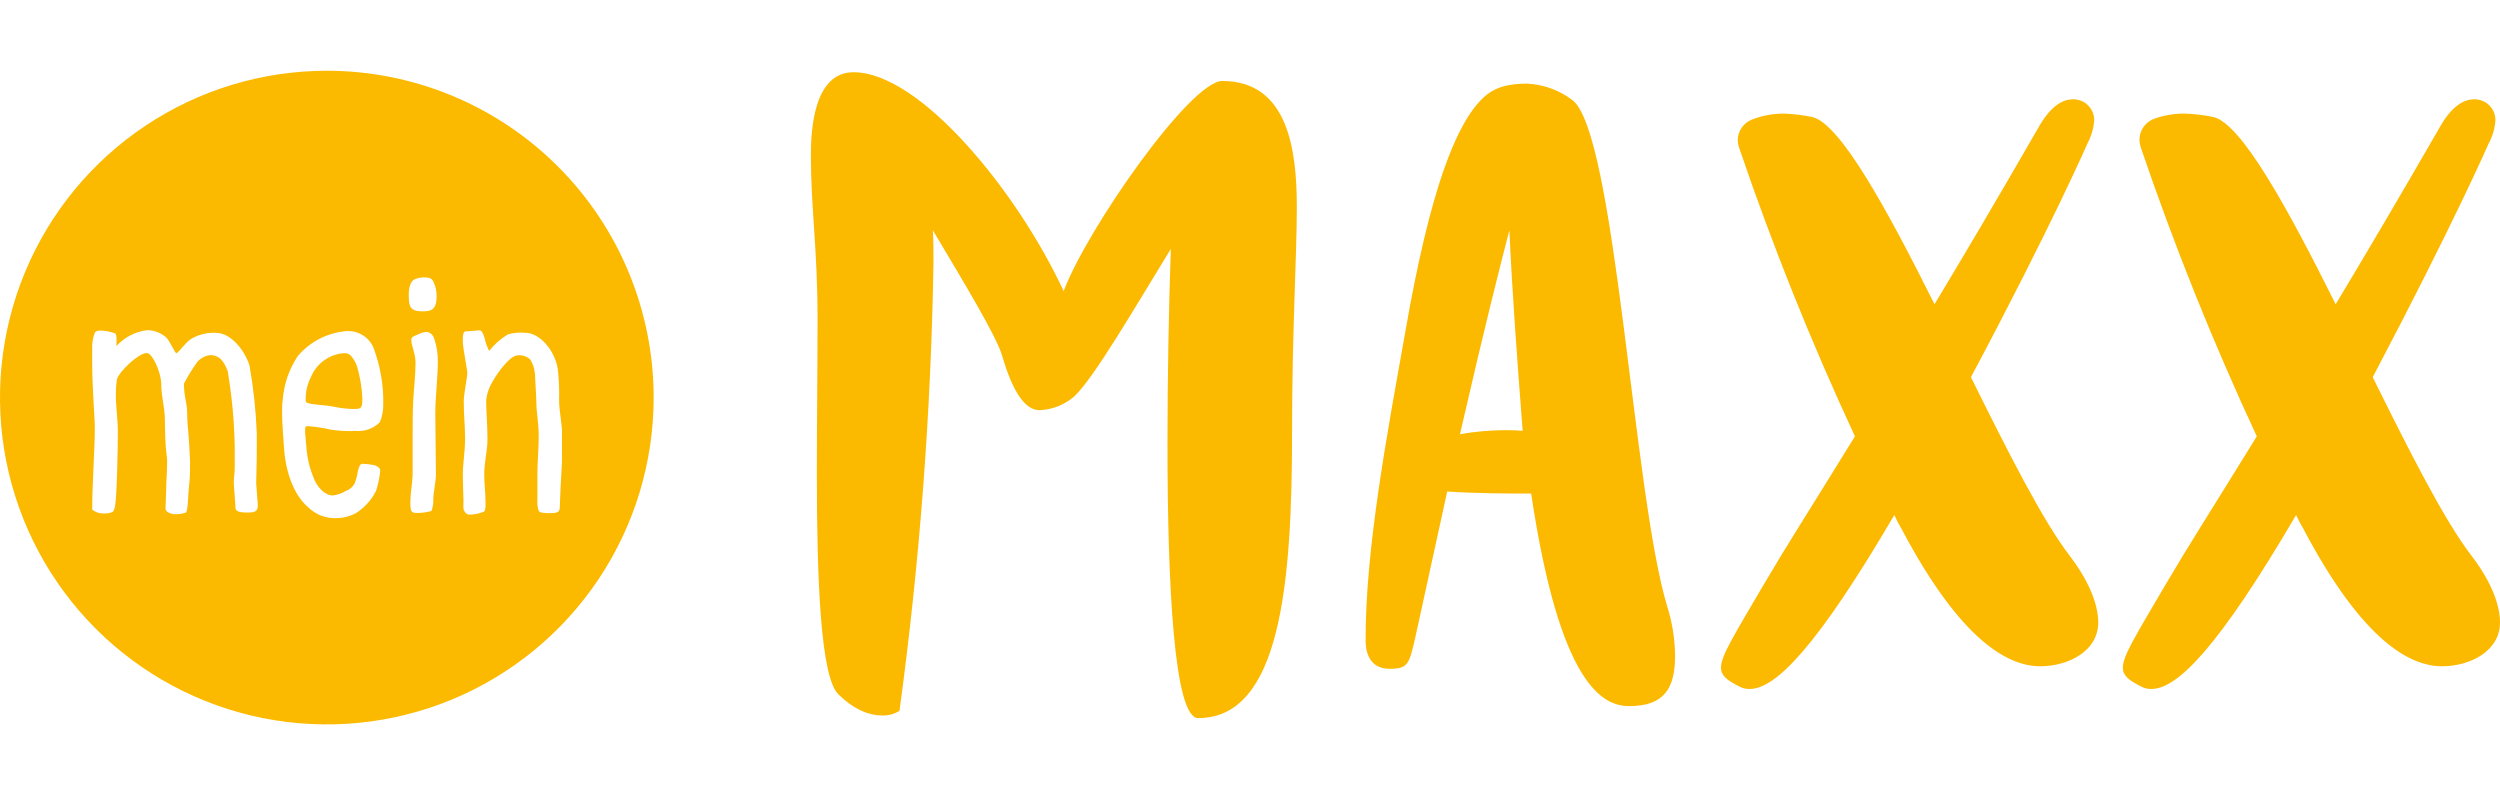
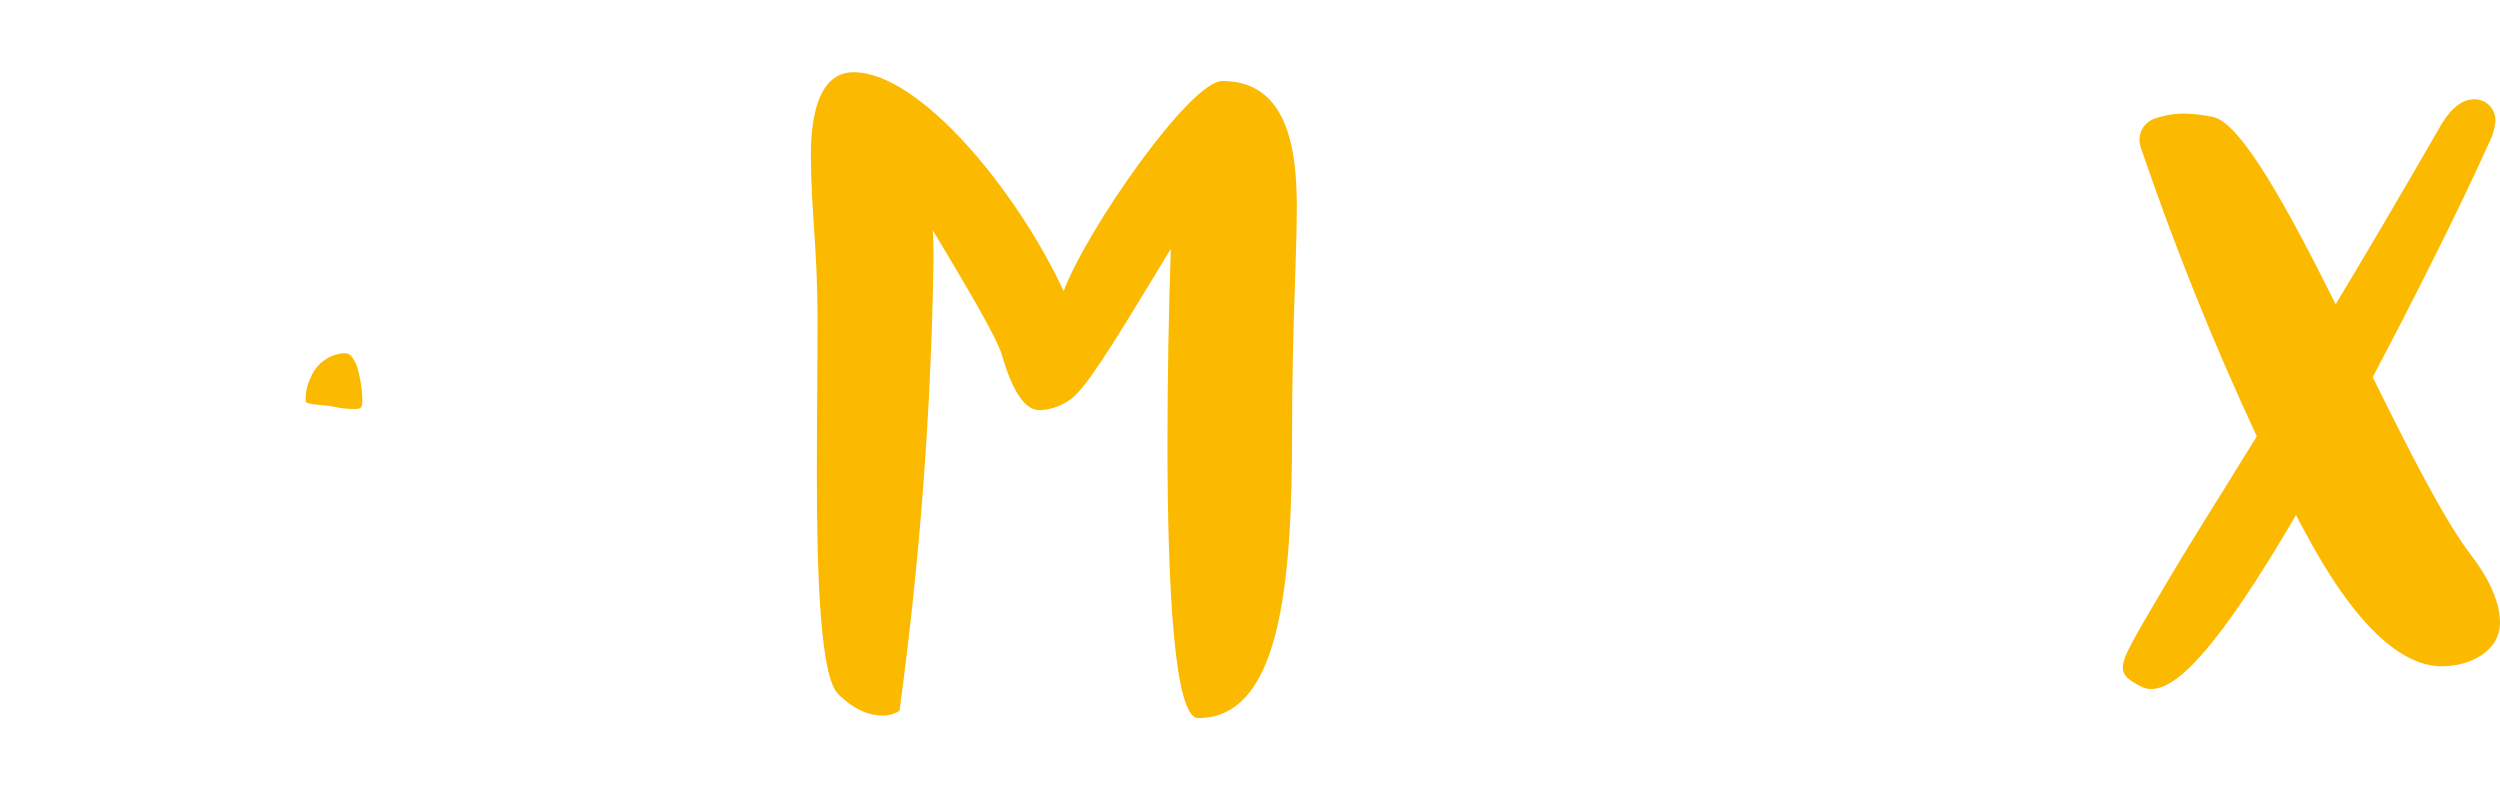
<svg xmlns="http://www.w3.org/2000/svg" width="180" height="57" viewBox="0 0 180 57" fill="none">
  <path d="M93.37 14.896C93.37 18.546 93.029 23.721 93.029 31.115C93.029 41.964 92.216 51.703 86.265 51.703C84.538 51.703 84.059 42.153 84.059 31.935C84.059 27.087 84.154 22.145 84.299 17.922C81.708 22.145 78.783 27.182 77.365 28.524C76.665 29.14 75.775 29.497 74.843 29.533C73.835 29.533 72.921 28.272 72.151 25.599C71.723 24.162 69.416 20.367 67.165 16.579C67.21 17.342 67.21 18.111 67.21 18.93C67.036 29.717 66.219 40.484 64.764 51.173C64.389 51.416 63.949 51.535 63.503 51.514C62.734 51.514 61.612 51.224 60.351 49.976C59.09 48.727 58.813 41.781 58.813 34.141C58.813 30.396 58.864 26.507 58.864 23.009C58.864 17.827 58.384 15.091 58.384 11.152C58.384 9.26 58.624 5.201 61.454 5.201C66.251 5.201 73.255 13.793 76.583 20.96C78.26 16.497 85.698 5.831 88.005 5.831C92.79 5.831 93.37 10.912 93.37 14.896Z" fill="#FBB900" />
-   <path d="M101.186 23.873C102.964 13.648 104.836 8.877 106.802 7.03C107.616 6.261 108.624 6.021 109.954 6.021C111.117 6.078 112.236 6.48 113.169 7.175C116.321 9.33 117.582 35.579 120.034 43.641C120.397 44.792 120.591 45.99 120.607 47.196C120.607 49.547 119.838 50.84 117.298 50.84C115.407 50.84 112.306 49.352 110.244 35.535C108.807 35.535 106.355 35.535 104.199 35.39L101.942 45.709C101.463 47.82 101.413 48.154 100.051 48.154C98.519 48.154 98.324 46.812 98.324 46.137C98.305 39.563 99.843 31.406 101.186 23.873ZM105.119 31.261C106.214 31.07 107.324 30.974 108.435 30.971C108.835 30.967 109.235 30.984 109.633 31.021C109.248 26.079 108.864 20.847 108.675 16.58C107.956 19.36 106.992 23.104 105.119 31.261Z" fill="#FBB900" />
-   <path d="M128.392 8.177C129.087 8.198 129.779 8.28 130.46 8.422C132.471 8.851 135.831 14.997 139.285 21.906C141.397 18.401 143.798 14.341 146.849 9.04C147.713 7.559 148.577 7.149 149.251 7.149C149.45 7.145 149.647 7.18 149.832 7.253C150.017 7.326 150.185 7.434 150.328 7.573C150.47 7.711 150.584 7.876 150.662 8.059C150.74 8.242 150.781 8.438 150.783 8.637C150.746 9.224 150.582 9.796 150.304 10.313C150.304 10.313 147.782 16.125 141.907 27.157C144.549 32.49 147.089 37.526 149.056 40.066C150.543 42.033 151.073 43.666 151.073 44.819C151.073 46.881 148.911 47.971 146.9 47.971C144.643 47.971 141.227 46.244 136.915 38.087C136.719 37.762 136.545 37.425 136.392 37.079C130.819 46.584 127.844 49.604 125.978 49.604C125.709 49.616 125.442 49.551 125.209 49.415C124.345 48.98 123.911 48.646 123.911 48.072C123.911 47.209 124.869 45.721 126.886 42.26C128.777 39.045 130.038 37.129 133.555 31.418C130.405 24.638 127.619 17.694 125.209 10.616C125.152 10.445 125.121 10.267 125.115 10.086C125.119 9.761 125.222 9.445 125.41 9.179C125.598 8.913 125.862 8.711 126.167 8.599C126.878 8.326 127.631 8.183 128.392 8.177Z" fill="#FBB900" />
  <path d="M157.282 8.177C157.975 8.198 158.665 8.28 159.343 8.422C161.36 8.851 164.72 14.997 168.168 21.906C170.28 18.401 172.675 14.341 175.733 9.04C176.596 7.559 177.46 7.149 178.134 7.149C178.333 7.145 178.531 7.18 178.716 7.253C178.901 7.325 179.07 7.434 179.213 7.572C179.356 7.711 179.471 7.876 179.549 8.059C179.628 8.241 179.67 8.438 179.672 8.637C179.635 9.224 179.472 9.796 179.193 10.313C179.193 10.313 176.666 16.1 170.835 27.157C173.476 32.49 176.016 37.526 177.989 40.066C179.477 42.033 180 43.666 180 44.819C180 46.881 177.844 47.971 175.827 47.971C173.571 47.971 170.154 46.244 165.849 38.087C165.651 37.762 165.474 37.426 165.319 37.079C159.753 46.584 156.778 49.604 154.906 49.604C154.636 49.616 154.369 49.551 154.136 49.415C153.273 48.98 152.844 48.646 152.844 48.072C152.844 47.209 153.802 45.721 155.82 42.26C157.711 39.045 158.971 37.129 162.489 31.418C159.334 24.639 156.546 17.695 154.136 10.616C154.083 10.444 154.051 10.266 154.042 10.086C154.037 9.757 154.134 9.434 154.319 9.161C154.503 8.888 154.768 8.679 155.076 8.561C155.783 8.304 156.53 8.174 157.282 8.177Z" fill="#FBB900" />
  <path d="M25.221 25.569C25.155 25.515 25.08 25.475 24.999 25.451C24.917 25.428 24.832 25.421 24.748 25.43C24.232 25.469 23.738 25.651 23.32 25.957C22.902 26.262 22.578 26.678 22.384 27.157C22.157 27.59 22.03 28.068 22.012 28.557C22.012 28.696 22.012 28.815 22.012 28.885C22.012 29.162 23.361 29.118 24.156 29.307C24.571 29.391 24.993 29.438 25.416 29.446C25.977 29.446 26.091 29.446 26.091 28.721C26.06 27.922 25.928 27.13 25.7 26.363C25.598 26.068 25.434 25.797 25.221 25.569Z" fill="#FBB900" />
-   <path d="M23.538 5.094C18.883 5.093 14.333 6.472 10.463 9.057C6.592 11.642 3.575 15.316 1.793 19.616C0.011 23.916 -0.456 28.648 0.451 33.213C1.359 37.778 3.599 41.971 6.89 45.263C10.181 48.554 14.373 50.796 18.938 51.705C23.503 52.613 28.235 52.147 32.535 50.367C36.835 48.586 40.511 45.569 43.097 41.7C45.683 37.83 47.063 33.28 47.063 28.626C47.063 22.386 44.584 16.401 40.173 11.989C35.761 7.576 29.778 5.096 23.538 5.094ZM17.764 36.902C17.203 36.902 16.951 36.808 16.951 36.53C16.951 36.253 16.831 35.011 16.831 34.709C16.831 34.406 16.9 34.148 16.9 33.612V32.2C16.87 30.368 16.701 28.541 16.396 26.735C16.093 25.896 15.721 25.568 15.135 25.568C14.928 25.59 14.728 25.658 14.55 25.767C14.372 25.876 14.221 26.024 14.107 26.199C13.79 26.653 13.502 27.127 13.244 27.617C13.244 28.601 13.477 29.017 13.477 29.741C13.477 30.258 13.521 30.769 13.572 31.279C13.616 31.91 13.666 32.61 13.685 33.29C13.685 33.845 13.685 34.406 13.616 34.923C13.546 35.44 13.546 36.814 13.383 36.902C13.197 36.971 13.001 37.009 12.803 37.016C12.694 37.025 12.584 37.025 12.475 37.016C12.242 36.965 11.914 36.877 11.914 36.593C11.914 36.43 11.964 35.711 11.964 35.289C11.964 34.658 12.034 33.984 12.034 33.19C12.034 32.956 11.964 32.559 11.939 32.212C11.889 31.532 11.87 30.529 11.87 30.202C11.87 29.363 11.611 28.525 11.611 27.68C11.611 26.835 10.981 25.417 10.565 25.417C9.979 25.417 8.604 26.722 8.415 27.308C8.364 27.676 8.338 28.047 8.34 28.418C8.34 29.275 8.485 30.208 8.485 31.072C8.485 32.54 8.409 34.948 8.365 35.572C8.321 36.196 8.296 36.789 8.062 36.883C7.859 36.952 7.646 36.981 7.432 36.972C7.143 36.973 6.863 36.875 6.638 36.694C6.638 34.854 6.827 32.282 6.827 30.838C6.827 30.05 6.638 28.039 6.638 26.035C6.638 25.568 6.638 25.543 6.638 25.077C6.623 24.678 6.694 24.28 6.846 23.911C6.944 23.846 7.057 23.807 7.174 23.797C7.557 23.803 7.936 23.873 8.296 24.005C8.434 24.1 8.384 24.636 8.384 24.919C8.959 24.279 9.748 23.872 10.603 23.772C11.102 23.776 11.583 23.959 11.958 24.289C12.235 24.541 12.588 25.43 12.702 25.43C12.815 25.43 13.332 24.705 13.679 24.453C14.23 24.104 14.874 23.932 15.526 23.961C16.787 23.961 17.764 25.543 17.972 26.363C18.253 27.959 18.425 29.572 18.488 31.191C18.488 31.588 18.488 32.03 18.488 32.452C18.488 33.524 18.444 34.501 18.444 34.784C18.444 34.948 18.558 36.133 18.558 36.297C18.602 36.877 18.287 36.902 17.764 36.902ZM27.351 30.397C27.134 30.617 26.872 30.788 26.582 30.896C26.293 31.005 25.983 31.05 25.675 31.027C25.06 31.059 24.443 31.03 23.834 30.939C23.281 30.809 22.718 30.722 22.151 30.681C21.987 30.681 21.968 30.731 21.968 31.008C21.968 31.286 22.038 31.872 22.056 32.156C22.105 32.9 22.27 33.632 22.548 34.324C22.825 35.112 23.412 35.673 23.973 35.673C24.303 35.629 24.62 35.517 24.906 35.345C25.175 35.251 25.4 35.06 25.536 34.809C25.646 34.516 25.724 34.212 25.769 33.902C25.864 33.53 25.958 33.391 26.097 33.391C26.364 33.401 26.629 33.43 26.891 33.48C27.005 33.48 27.377 33.643 27.377 33.877C27.332 34.376 27.23 34.869 27.074 35.345C26.741 36.008 26.233 36.566 25.605 36.959C25.187 37.178 24.723 37.297 24.25 37.306C23.874 37.325 23.498 37.267 23.146 37.135C22.793 37.002 22.472 36.799 22.201 36.537C20.941 35.465 20.518 33.48 20.449 32.244C20.405 31.431 20.31 30.567 20.31 29.723C20.31 29.395 20.31 29.092 20.361 28.739C20.452 27.631 20.823 26.564 21.439 25.638C22.317 24.605 23.567 23.959 24.918 23.841C25.325 23.81 25.732 23.905 26.083 24.113C26.434 24.322 26.712 24.634 26.879 25.007C27.375 26.311 27.619 27.697 27.597 29.092C27.607 29.539 27.523 29.984 27.351 30.397ZM29.917 20.084C30.118 20.006 30.332 19.968 30.547 19.971C31.014 19.971 31.134 20.11 31.222 20.317C31.365 20.632 31.439 20.974 31.436 21.32C31.436 22.07 31.247 22.417 30.503 22.417C29.759 22.417 29.432 22.303 29.432 21.395C29.406 20.853 29.495 20.223 29.917 20.084ZM31.411 28.203C31.36 28.834 31.342 29.275 31.342 29.767C31.342 31.166 31.386 32.963 31.386 34.179C31.386 34.627 31.197 35.509 31.197 35.957C31.211 36.243 31.164 36.529 31.058 36.795C30.723 36.885 30.378 36.931 30.03 36.934C29.589 36.934 29.545 36.839 29.545 36.096C29.545 35.579 29.709 34.627 29.709 34.11C29.709 33.246 29.709 32.528 29.709 31.5C29.709 30.592 29.709 29.704 29.753 28.815C29.797 27.926 29.917 27.094 29.917 26.092C29.917 25.461 29.614 24.9 29.614 24.459C29.614 24.201 29.917 24.175 30.245 24.011C30.407 23.944 30.58 23.905 30.755 23.898C30.868 23.923 30.973 23.977 31.059 24.054C31.145 24.131 31.21 24.23 31.247 24.339C31.45 24.905 31.544 25.504 31.524 26.104C31.524 26.779 31.455 27.434 31.411 28.203ZM40.305 36.48C40.305 36.858 40.186 36.946 39.606 36.946C39.303 36.946 38.881 36.946 38.786 36.789C38.703 36.524 38.671 36.246 38.692 35.969C38.692 35.295 38.692 34.639 38.692 33.965C38.692 33.429 38.786 32.263 38.786 31.443C38.786 30.46 38.622 29.596 38.622 29.18C38.622 28.764 38.578 28.153 38.528 27.169C38.531 26.728 38.418 26.293 38.2 25.909C38.082 25.791 37.939 25.701 37.782 25.645C37.626 25.588 37.458 25.566 37.292 25.581C36.712 25.581 35.729 26.911 35.288 27.8C35.139 28.123 35.043 28.468 35.004 28.821C35.004 29.685 35.099 30.548 35.099 31.62C35.099 32.465 34.865 33.252 34.865 34.185C34.865 34.816 34.96 35.446 34.96 36.24C34.96 36.568 34.96 36.827 34.771 36.871C34.458 36.989 34.128 37.05 33.794 37.054C33.56 37.054 33.422 36.82 33.371 36.657C33.359 36.463 33.359 36.27 33.371 36.077C33.371 35.843 33.321 34.772 33.321 34.185C33.321 33.416 33.485 32.483 33.485 31.601C33.485 30.618 33.39 29.987 33.39 28.846C33.39 28.43 33.649 27.1 33.649 26.867C33.649 26.634 33.321 25.02 33.321 24.604C33.321 24.188 33.321 23.854 33.554 23.854C33.787 23.854 34.399 23.785 34.512 23.785C34.626 23.785 34.746 23.835 34.91 24.415C34.976 24.711 35.079 24.997 35.218 25.266C35.593 24.791 36.05 24.387 36.567 24.075C36.977 23.959 37.404 23.921 37.828 23.961C38.855 23.961 39.952 25.222 40.16 26.571C40.245 27.313 40.277 28.061 40.255 28.808C40.255 29.559 40.463 30.561 40.463 31.027C40.463 31.494 40.463 32.496 40.463 33.24C40.394 34.312 40.305 36.228 40.305 36.48Z" fill="#FBB900" />
</svg>